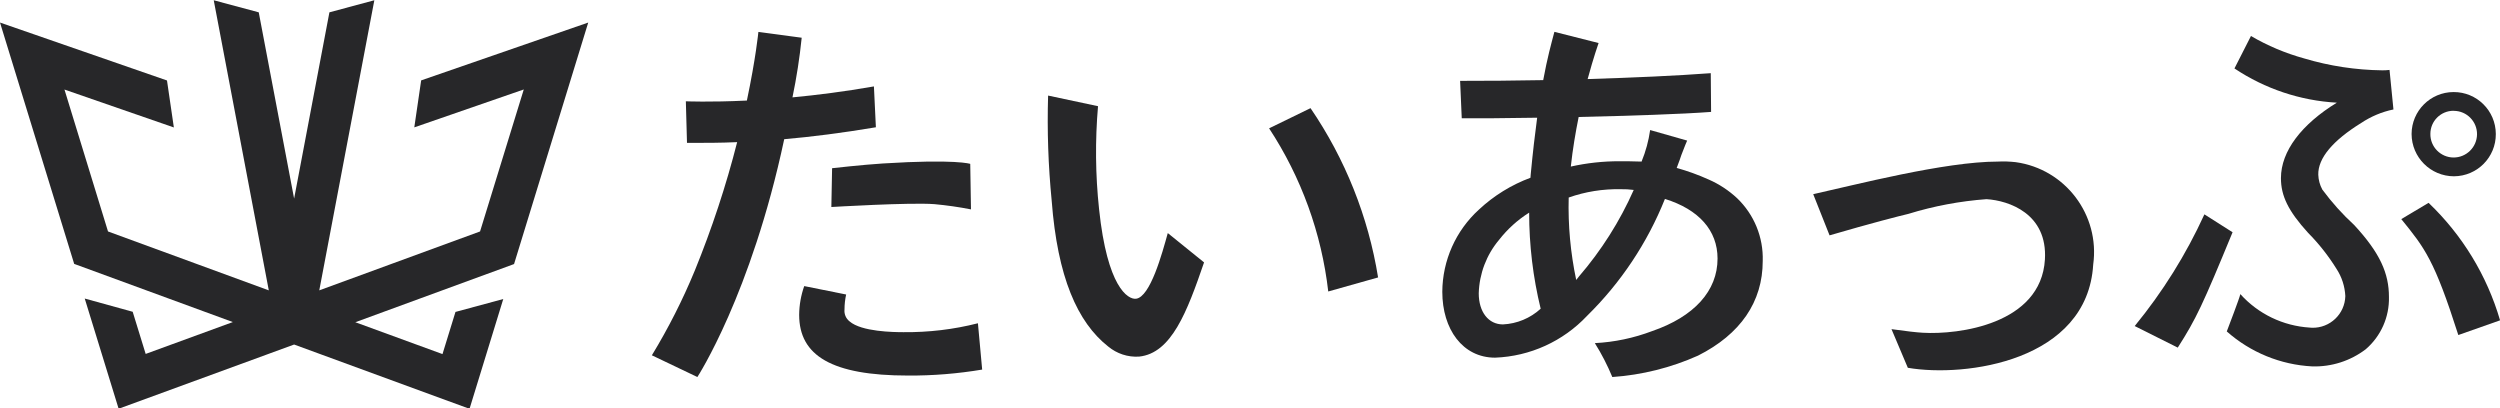
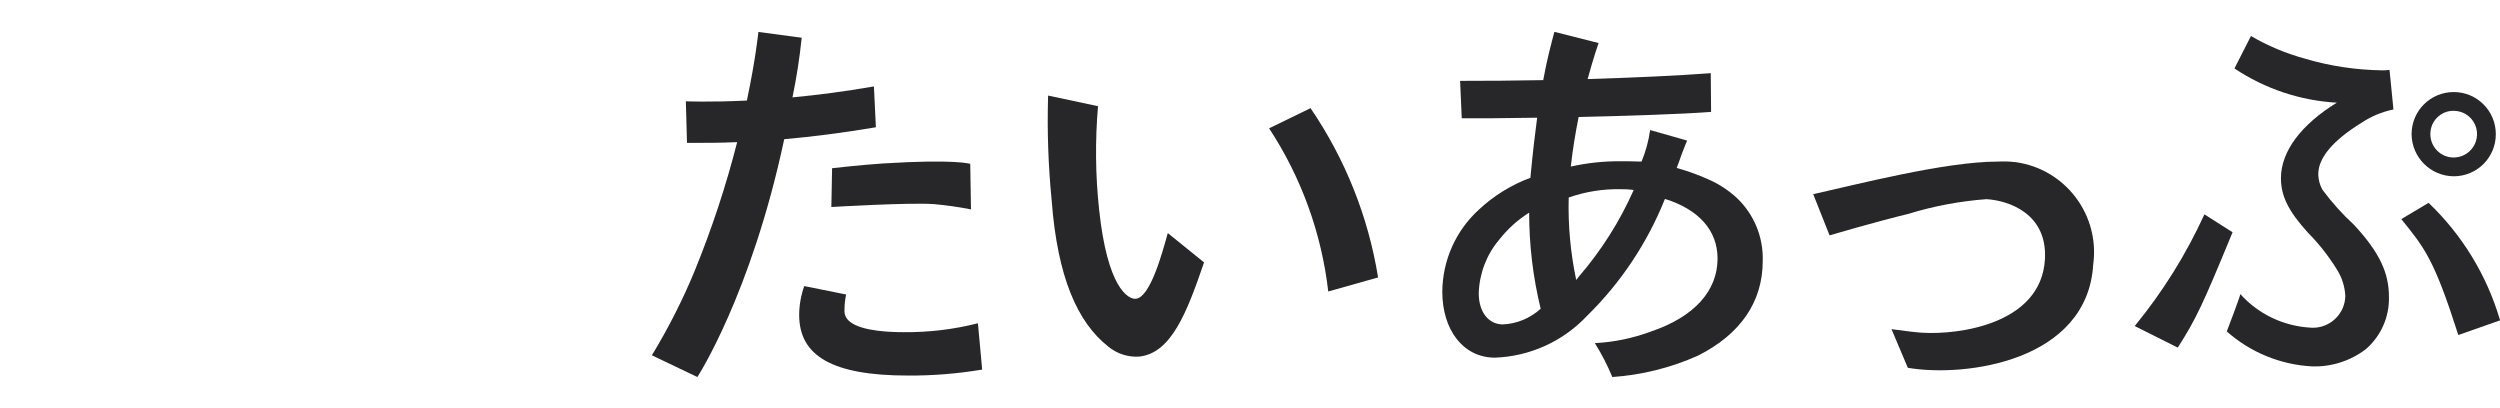
<svg xmlns="http://www.w3.org/2000/svg" version="1.1" id="レイヤー_1" x="0px" y="0px" viewBox="0 0 306 50" style="enable-background:new 0 0 306 50;" xml:space="preserve">
  <style type="text/css">
	.st0{fill:#272729;}
</style>
  <g>
-     <path id="パス_13" class="st0" d="M72,2.76L51.55,9.84l-0.84,5.75l13.4-4.64l-5.35,17.38l-19.68,7.21l6.74-35.51l-5.5,1.48   L36,24.31l-4.33-22.8l-5.51-1.48l6.74,35.51l-19.68-7.21L7.89,10.96l13.39,4.64l-0.84-5.75L0,2.76L9.08,32.3l19.42,7.12l-10.67,3.9   l-1.59-5.16l-5.87-1.62l4.15,13.49L36,42.17l21.47,7.87l4.13-13.44l-5.85,1.58l-1.59,5.16l-10.67-3.9l19.43-7.12L72,2.76z" />
    <g id="グループ_2" transform="translate(39.048 1.888)">
      <path id="パス_1" class="st0" d="M249.95,13.17c1.2-0.8,2.54-1.37,3.96-1.66l-0.48-4.84c-0.29,0.04-0.58,0.05-0.88,0.05    c-3.25-0.04-6.47-0.53-9.58-1.46c-2.28-0.63-4.46-1.55-6.5-2.74l-2.02,3.97c3.73,2.49,8.05,3.94,12.53,4.19    c-4.3,2.64-6.84,5.92-6.84,9.24c0,2.15,0.88,4.01,3.33,6.7c1.32,1.33,2.48,2.81,3.47,4.4c0.65,0.99,1.02,2.14,1.08,3.33    c-0.05,2.19-1.87,3.93-4.07,3.88c-0.09,0-0.19-0.01-0.28-0.02c-3.26-0.2-6.32-1.67-8.5-4.1c-0.1,0.5-1.44,3.99-1.66,4.57    c2.9,2.57,6.59,4.08,10.46,4.28c2.36,0.07,4.67-0.67,6.55-2.1c1.86-1.6,2.9-3.95,2.84-6.4c0-2.88-1.08-5.37-4.25-8.8    c-1.44-1.32-2.75-2.78-3.91-4.35c-0.3-0.56-0.47-1.18-0.49-1.82C244.67,17.47,246.48,15.32,249.95,13.17z" />
      <path id="パス_2" class="st0" d="M261.31,19.69c2.85-0.01,5.15-2.33,5.13-5.18c-0.01-2.85-2.33-5.15-5.18-5.13    c-2.83,0.01-5.12,2.3-5.13,5.13C256.14,17.37,258.45,19.68,261.31,19.69z M261.31,11.68c1.58,0.01,2.85,1.31,2.83,2.88    s-1.31,2.84-2.88,2.83c-1.58-0.01-2.85-1.31-2.83-2.88c0,0,0,0,0-0.01c0-1.56,1.26-2.82,2.82-2.83    C261.27,11.68,261.29,11.68,261.31,11.68z" />
      <path id="パス_3" class="st0" d="M99.99,34.68c-0.98,0.1-3.51-1.41-4.51-10.96c-0.45-4.19-0.49-8.41-0.13-12.61l-6.11-1.3    c-0.13,4.3,0.02,8.6,0.44,12.88c0.71,9.32,3.14,14.86,6.91,17.83c1.06,0.88,2.41,1.33,3.79,1.24c3.96-0.41,5.87-5.47,7.95-11.53    l-4.44-3.59C103.21,29.09,101.75,34.49,99.99,34.68z" />
      <path id="パス_4" class="st0" d="M116.29,13.82c3.94,6,6.42,12.84,7.24,19.97l6.1-1.72c-1.2-7.43-4.02-14.5-8.27-20.72    L116.29,13.82z" />
      <path id="パス_5" class="st0" d="M205.48,17.89c-6.51,0-17.6,2.89-22.59,3.99l2,5.04c5.1-1.49,8.58-2.38,9.65-2.63    c3.11-0.96,6.32-1.56,9.56-1.8c2.73,0.17,7.49,1.77,7.15,7.39c-0.48,7.93-10.6,9.22-14.95,8.96c-0.84-0.05-1.89-0.17-3.83-0.44    l2,4.73c7.06,1.21,21.98-0.81,22.69-12.63c0.84-6.08-3.41-11.7-9.49-12.54C206.94,17.88,206.21,17.85,205.48,17.89z" />
      <path id="パス_6" class="st0" d="M170.08,20.08c-1.26-0.57-2.57-1.04-3.9-1.41c0.19-0.57,0.24-0.57,0.57-1.58    c0.52-1.34,0.52-1.34,0.71-1.77l-4.53-1.29c-0.19,1.33-0.54,2.62-1.05,3.86c-1.24-0.04-1.82-0.04-2.67-0.04    c-2.01-0.01-4.02,0.21-5.99,0.65c0.23-2.13,0.58-4.19,0.96-6.07c6.2-0.14,12.71-0.35,16.21-0.62l-0.04-4.74    c-4.12,0.31-9.48,0.55-15.07,0.72c0.73-2.7,1.34-4.41,1.34-4.41l-5.41-1.37c-0.39,1.48-0.86,3.15-1.37,5.91    c-3.51,0.06-6.98,0.1-10.17,0.09l0.2,4.58c1.55,0.02,5.06,0,9.23-0.07c-0.26,1.92-0.53,4.21-0.79,6.95    c-0.01,0.14-0.02,0.26-0.03,0.4c-2.34,0.87-4.48,2.19-6.3,3.89c-2.84,2.58-4.47,6.23-4.49,10.07c0,4.58,2.49,8.06,6.46,8.06    c4.28-0.16,8.32-2,11.25-5.11c4.14-4.06,7.39-8.94,9.54-14.32c4.15,1.29,6.44,3.86,6.44,7.3c0,3.96-2.86,7.11-8.01,8.88    c-2.25,0.85-4.61,1.35-7.01,1.47c0.83,1.32,1.54,2.71,2.14,4.15c3.62-0.25,7.18-1.14,10.49-2.62c5.2-2.62,7.92-6.58,7.92-11.59    c0.09-2.89-1.05-5.68-3.14-7.68C172.55,21.42,171.37,20.64,170.08,20.08z M141.95,34.01c0.07-2.39,0.94-4.7,2.48-6.53    c1.03-1.32,2.27-2.45,3.69-3.34c0,3.96,0.47,7.91,1.41,11.76c-1.27,1.16-2.9,1.84-4.62,1.92    C143.14,37.82,141.95,36.3,141.95,34.01L141.95,34.01z M154.21,31.96c-0.16,0.2-0.24,0.31-0.33,0.42    c-0.7-3.32-1.01-6.7-0.92-10.09c2.04-0.72,4.19-1.06,6.35-1.02c0.54-0.01,1.08,0.02,1.61,0.09    C159.22,25.2,156.96,28.77,154.21,31.96z" />
      <path id="パス_7" class="st0" d="M71.53,38.77c-1.19,0-5.13-0.05-6.59-1.32c-0.45-0.35-0.68-0.9-0.62-1.47    c0-0.61,0.07-1.22,0.2-1.82l-5.13-1.03c-0.4,1.13-0.61,2.32-0.62,3.52c0,4.99,3.99,7.43,13.32,7.43c3.04,0.02,6.08-0.23,9.08-0.73    l-0.52-5.67C77.67,38.44,74.6,38.8,71.53,38.77z" />
      <path id="パス_8" class="st0" d="M62.71,23.45c0,0,9.68-0.58,12.62-0.35c1.5,0.14,2.99,0.35,4.47,0.64l-0.09-5.57    c0,0-1.74-0.61-10.68-0.05c-2.52,0.16-6.23,0.58-6.23,0.58L62.71,23.45z" />
      <path id="パス_9" class="st0" d="M230.77,24.35c-2.24,4.91-5.11,9.5-8.53,13.67l5.27,2.64c2.28-3.57,3.04-5.22,6.71-14.12    L230.77,24.35z" />
      <path id="パス_10" class="st0" d="M258.21,22.94l-3.34,1.99c2.88,3.55,4.04,4.97,6.98,14.19l5.11-1.8    C265.36,31.84,262.34,26.88,258.21,22.94z" />
      <path id="パス_11" class="st0" d="M68.16,13.69l-0.24-5c-3.61,0.63-6.98,1.06-9.97,1.34c0.5-2.41,0.88-4.85,1.13-7.3l-5.3-0.71    c0,0-0.32,3.24-1.41,8.4c-4.63,0.22-7.47,0.09-7.47,0.09l0.14,5.09c2.08,0.01,4.1,0,6.14-0.09c-1.36,5.35-3.1,10.6-5.18,15.71    c-1.48,3.59-3.24,7.06-5.26,10.38l5.57,2.66c0,0,6.58-10.09,10.63-29.11C60.35,14.85,63.98,14.39,68.16,13.69z" />
    </g>
  </g>
</svg>